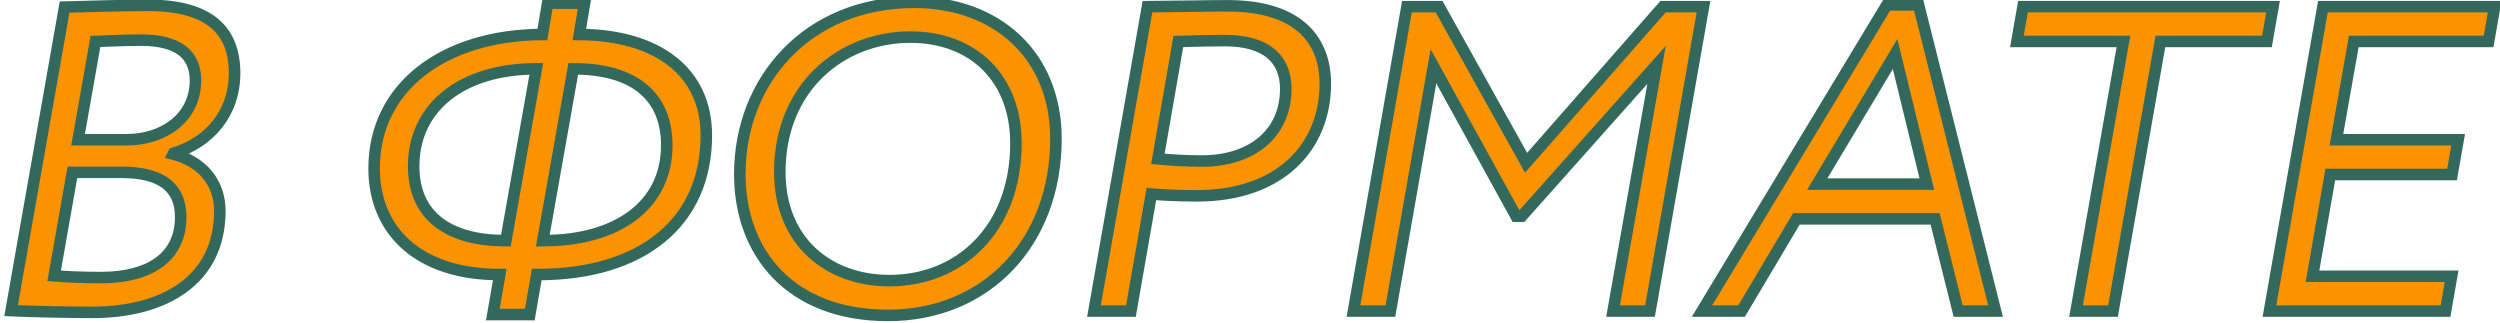
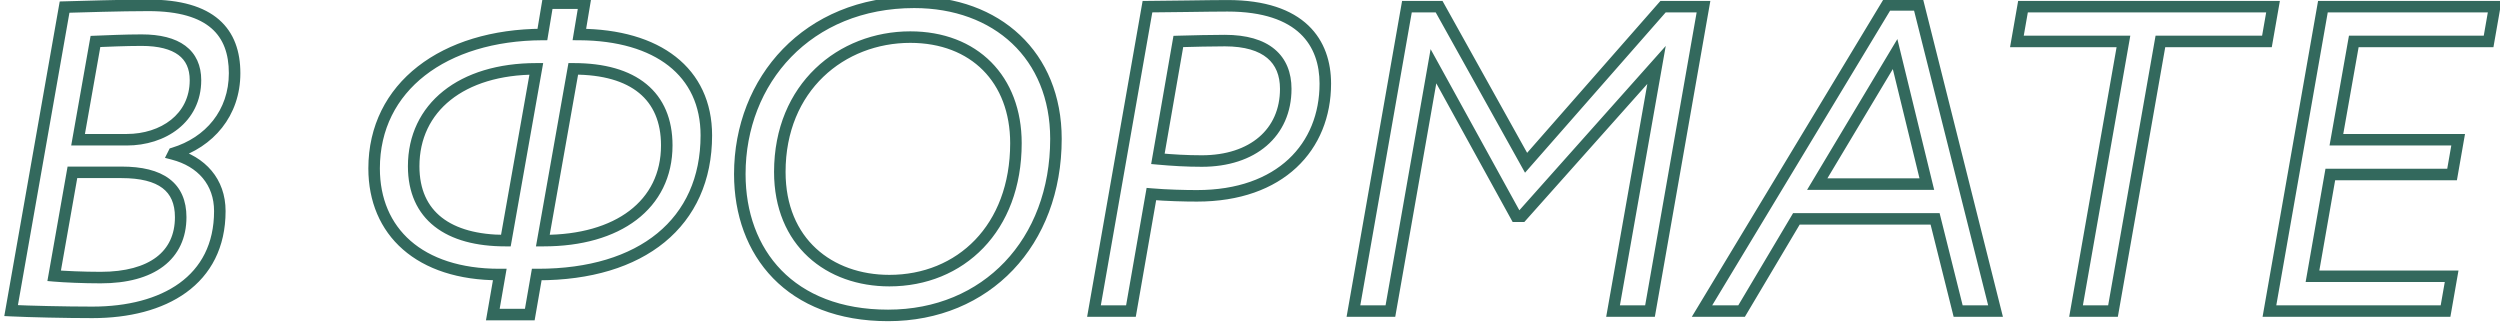
<svg xmlns="http://www.w3.org/2000/svg" width="217" height="28" viewBox="0 0 217 28" fill="none">
-   <path d="M0.963 26.962C2.511 27.038 5.681 27.113 8.022 27.113C14.212 27.113 19.081 24.358 19.081 18.319C19.081 15.79 17.495 14.016 15.042 13.374L15.08 13.299C18.175 12.355 20.364 9.826 20.364 6.354C20.364 2.805 18.364 0.465 12.891 0.465C10.437 0.465 7.078 0.579 5.606 0.616L0.963 26.962ZM10.55 14.959C13.985 14.959 15.684 16.243 15.684 18.847C15.684 22.169 13.193 24.094 8.739 24.094C7.229 24.094 5.568 24.018 4.7 23.943L6.285 14.959H10.55ZM12.287 3.485C15.382 3.485 16.967 4.693 16.967 6.957C16.967 10.279 14.136 12.129 11.003 12.129H6.776L8.286 3.598C9.229 3.56 10.89 3.485 12.287 3.485ZM42.777 27.302H45.985L46.589 23.829H46.702C55.686 23.829 61.31 19.338 61.31 11.751C61.31 6.24 57.082 3.032 50.288 2.994L50.741 0.277H47.533L47.08 2.994C38.55 3.032 32.473 7.524 32.473 14.62C32.473 20.093 36.398 23.829 43.343 23.829H43.381L42.777 27.302ZM49.797 5.976C55.006 5.976 57.875 8.316 57.875 12.619C57.875 17.79 53.61 20.885 47.193 20.885H47.118L49.76 5.976H49.797ZM35.907 14.431C35.907 9.335 40.059 5.976 46.551 5.976L43.909 20.885H43.872C38.927 20.885 35.907 18.734 35.907 14.431ZM64.216 15.11C64.216 21.942 68.594 27.377 77.087 27.377C85.617 27.377 91.656 21.036 91.656 12.053C91.656 4.806 86.523 0.201 79.351 0.201C70.104 0.201 64.216 6.957 64.216 15.11ZM67.688 14.922C67.688 7.561 73.048 3.221 79.011 3.221C84.56 3.221 88.183 6.882 88.183 12.43C88.183 19.828 83.352 24.358 77.2 24.358C71.991 24.358 67.688 21.036 67.688 14.922ZM98.165 27L99.939 16.847C101.26 16.96 102.846 16.998 103.903 16.998C111.15 16.998 115.037 12.732 115.037 7.259C115.037 3.749 112.999 0.503 106.545 0.503C104.884 0.503 101.072 0.579 99.6 0.579L94.957 27H98.165ZM106.318 3.523C109.942 3.523 111.603 5.146 111.603 7.712C111.603 11.525 108.734 13.978 104.318 13.978C102.997 13.978 101.751 13.902 100.506 13.789L102.28 3.598C103.525 3.56 105.261 3.523 106.318 3.523ZM117.479 27H120.687L124.424 5.75L131.595 18.772H132.086L143.787 5.636L140.012 27H143.221L147.863 0.579H144.353L132.463 14.129L124.914 0.579H122.121L117.479 27ZM147.735 27H151.17L155.926 18.998H167.966L169.967 27H173.213L166.532 0.428H163.777L147.735 27ZM164.494 4.693L167.249 15.979H157.737L164.494 4.693ZM175.067 3.598H184.314L180.2 27H183.408L187.523 3.598H196.77L197.299 0.579H175.595L175.067 3.598ZM196.986 27H212.273L212.801 23.98H200.723L202.271 15.148H212.839L213.368 12.129H202.799L204.309 3.598H216.01L216.538 0.579H201.629L196.986 27Z" fill="#FB9300" />
  <path d="M0.963 26.962L0.471 26.875L0.372 27.434L0.939 27.462L0.963 26.962ZM15.042 13.374L14.595 13.15L14.319 13.702L14.916 13.858L15.042 13.374ZM15.08 13.299L14.934 12.82L14.729 12.883L14.633 13.075L15.08 13.299ZM5.606 0.616L5.593 0.116L5.184 0.127L5.113 0.53L5.606 0.616ZM4.7 23.943L4.208 23.856L4.113 24.393L4.657 24.441L4.7 23.943ZM6.285 14.959V14.459H5.866L5.793 14.873L6.285 14.959ZM6.776 12.129L6.284 12.041L6.18 12.629H6.776V12.129ZM8.286 3.598L8.266 3.099L7.864 3.115L7.793 3.511L8.286 3.598ZM0.939 27.462C2.496 27.538 5.675 27.613 8.022 27.613V26.613C5.688 26.613 2.526 26.538 0.988 26.463L0.939 27.462ZM8.022 27.613C11.181 27.613 14.062 26.911 16.166 25.385C18.292 23.844 19.581 21.492 19.581 18.319H18.581C18.581 21.184 17.435 23.23 15.579 24.576C13.701 25.937 11.052 26.613 8.022 26.613V27.613ZM19.581 18.319C19.581 15.53 17.809 13.581 15.169 12.89L14.916 13.858C17.182 14.45 18.581 16.049 18.581 18.319H19.581ZM15.489 13.598L15.527 13.522L14.633 13.075L14.595 13.15L15.489 13.598ZM15.226 13.777C18.506 12.777 20.864 10.071 20.864 6.354H19.864C19.864 9.581 17.843 11.933 14.934 12.82L15.226 13.777ZM20.864 6.354C20.864 4.485 20.334 2.854 19.008 1.701C17.695 0.561 15.686 -0.035 12.891 -0.035V0.965C15.568 0.965 17.296 1.539 18.352 2.456C19.394 3.361 19.864 4.674 19.864 6.354H20.864ZM12.891 -0.035C10.429 -0.035 7.058 0.079 5.593 0.116L5.619 1.116C7.098 1.078 10.446 0.965 12.891 0.965V-0.035ZM5.113 0.53L0.471 26.875L1.456 27.049L6.098 0.703L5.113 0.53ZM10.55 15.459C12.22 15.459 13.375 15.774 14.103 16.325C14.805 16.856 15.184 17.663 15.184 18.847H16.184C16.184 17.427 15.713 16.29 14.707 15.528C13.727 14.786 12.315 14.459 10.55 14.459V15.459ZM15.184 18.847C15.184 20.369 14.621 21.526 13.579 22.318C12.517 23.125 10.903 23.594 8.739 23.594V24.594C11.028 24.594 12.886 24.1 14.184 23.114C15.501 22.113 16.184 20.647 16.184 18.847H15.184ZM8.739 23.594C7.241 23.594 5.595 23.519 4.743 23.445L4.657 24.441C5.542 24.518 7.217 24.594 8.739 24.594V23.594ZM5.192 24.03L6.778 15.046L5.793 14.873L4.208 23.856L5.192 24.03ZM6.285 15.459H10.55V14.459H6.285V15.459ZM12.287 3.985C13.782 3.985 14.827 4.279 15.488 4.772C16.124 5.247 16.467 5.955 16.467 6.957H17.467C17.467 5.696 17.017 4.666 16.087 3.971C15.181 3.295 13.886 2.985 12.287 2.985V3.985ZM16.467 6.957C16.467 8.46 15.833 9.611 14.848 10.398C13.852 11.193 12.477 11.629 11.003 11.629V12.629C12.663 12.629 14.269 12.139 15.472 11.179C16.686 10.21 17.467 8.776 17.467 6.957H16.467ZM11.003 11.629H6.776V12.629H11.003V11.629ZM7.268 12.216L8.778 3.685L7.793 3.511L6.284 12.041L7.268 12.216ZM8.306 4.098C9.255 4.06 10.903 3.985 12.287 3.985V2.985C10.878 2.985 9.204 3.061 8.266 3.099L8.306 4.098ZM42.777 27.302L42.284 27.216L42.182 27.802H42.777V27.302ZM45.985 27.302V27.802H46.406L46.478 27.388L45.985 27.302ZM46.589 23.829V23.329H46.169L46.097 23.744L46.589 23.829ZM50.288 2.994L49.795 2.912L49.699 3.491L50.285 3.494L50.288 2.994ZM50.741 0.277L51.234 0.359L51.331 -0.223H50.741V0.277ZM47.533 0.277V-0.223H47.109L47.04 0.194L47.533 0.277ZM47.08 2.994L47.082 3.494L47.504 3.492L47.573 3.076L47.08 2.994ZM43.381 23.829L43.873 23.915L43.975 23.329H43.381V23.829ZM47.118 20.885L46.625 20.798L46.521 21.385H47.118V20.885ZM49.76 5.976V5.476H49.341L49.267 5.889L49.76 5.976ZM46.551 5.976L47.044 6.063L47.148 5.476H46.551V5.976ZM43.909 20.885V21.385H44.328L44.402 20.973L43.909 20.885ZM42.777 27.802H45.985V26.802H42.777V27.802ZM46.478 27.388L47.082 23.915L46.097 23.744L45.493 27.216L46.478 27.388ZM46.589 24.329H46.702V23.329H46.589V24.329ZM46.702 24.329C51.271 24.329 55.048 23.188 57.692 21.022C60.348 18.846 61.81 15.679 61.81 11.751H60.81C60.81 15.41 59.459 18.282 57.058 20.248C54.644 22.226 51.117 23.329 46.702 23.329V24.329ZM61.81 11.751C61.81 8.854 60.691 6.524 58.655 4.927C56.635 3.341 53.759 2.513 50.291 2.494L50.285 3.494C53.612 3.513 56.246 4.308 58.038 5.714C59.814 7.107 60.81 9.137 60.81 11.751H61.81ZM50.781 3.076L51.234 0.359L50.248 0.194L49.795 2.912L50.781 3.076ZM50.741 -0.223H47.533V0.777H50.741V-0.223ZM47.04 0.194L46.587 2.912L47.573 3.076L48.026 0.359L47.04 0.194ZM47.078 2.494C42.73 2.513 38.963 3.667 36.27 5.766C33.566 7.873 31.973 10.914 31.973 14.62H32.973C32.973 11.23 34.418 8.477 36.885 6.554C39.363 4.623 42.899 3.513 47.082 3.494L47.078 2.494ZM31.973 14.62C31.973 17.483 33.004 19.929 34.974 21.653C36.938 23.372 39.784 24.329 43.343 24.329V23.329C39.957 23.329 37.368 22.419 35.633 20.901C33.904 19.388 32.973 17.23 32.973 14.62H31.973ZM43.343 24.329H43.381V23.329H43.343V24.329ZM42.888 23.744L42.284 27.216L43.27 27.388L43.873 23.915L42.888 23.744ZM49.797 6.476C52.336 6.476 54.226 7.047 55.472 8.071C56.703 9.081 57.375 10.587 57.375 12.619H58.375C58.375 10.349 57.612 8.533 56.107 7.298C54.617 6.075 52.468 5.476 49.797 5.476V6.476ZM57.375 12.619C57.375 15.051 56.38 16.969 54.638 18.293C52.881 19.629 50.328 20.385 47.193 20.385V21.385C50.475 21.385 53.263 20.595 55.243 19.09C57.238 17.573 58.375 15.358 58.375 12.619H57.375ZM47.193 20.385H47.118V21.385H47.193V20.385ZM47.61 20.973L50.252 6.063L49.267 5.889L46.625 20.798L47.61 20.973ZM49.76 6.476H49.797V5.476H49.76V6.476ZM36.407 14.431C36.407 12.032 37.379 10.063 39.107 8.683C40.846 7.295 43.387 6.476 46.551 6.476V5.476C43.224 5.476 40.443 6.337 38.483 7.902C36.512 9.476 35.407 11.734 35.407 14.431H36.407ZM46.059 5.889L43.417 20.798L44.402 20.973L47.044 6.063L46.059 5.889ZM43.909 20.385H43.872V21.385H43.909V20.385ZM43.872 20.385C41.462 20.385 39.596 19.86 38.344 18.878C37.11 17.912 36.407 16.454 36.407 14.431H35.407C35.407 16.711 36.214 18.48 37.727 19.665C39.22 20.835 41.337 21.385 43.872 21.385V20.385ZM63.715 15.11C63.715 18.632 64.845 21.833 67.108 24.155C69.374 26.48 72.73 27.877 77.087 27.877V26.877C72.951 26.877 69.871 25.557 67.824 23.457C65.775 21.354 64.716 18.42 64.716 15.11H63.715ZM77.087 27.877C81.481 27.877 85.257 26.242 87.933 23.429C90.607 20.617 92.156 16.658 92.156 12.053H91.156C91.156 16.431 89.686 20.134 87.208 22.739C84.731 25.343 81.223 26.877 77.087 26.877V27.877ZM92.156 12.053C92.156 8.306 90.826 5.207 88.536 3.046C86.25 0.888 83.044 -0.299 79.351 -0.299V0.701C82.83 0.701 85.777 1.817 87.85 3.773C89.92 5.726 91.156 8.553 91.156 12.053H92.156ZM79.351 -0.299C69.814 -0.299 63.715 6.696 63.715 15.11H64.716C64.716 7.219 70.394 0.701 79.351 0.701V-0.299ZM68.188 14.922C68.188 7.856 73.305 3.721 79.011 3.721V2.721C72.79 2.721 67.188 7.267 67.188 14.922H68.188ZM79.011 3.721C81.673 3.721 83.832 4.597 85.324 6.097C86.816 7.599 87.683 9.767 87.683 12.43H88.683C88.683 9.545 87.739 7.109 86.033 5.392C84.326 3.675 81.898 2.721 79.011 2.721V3.721ZM87.683 12.43C87.683 16.018 86.514 18.87 84.638 20.822C82.762 22.774 80.15 23.858 77.2 23.858V24.858C80.402 24.858 83.281 23.677 85.359 21.515C87.437 19.352 88.683 16.241 88.683 12.43H87.683ZM77.2 23.858C74.7 23.858 72.45 23.061 70.83 21.565C69.216 20.075 68.188 17.854 68.188 14.922H67.188C67.188 18.104 68.311 20.601 70.151 22.3C71.985 23.994 74.491 24.858 77.2 24.858V23.858ZM98.165 27V27.5H98.585L98.658 27.086L98.165 27ZM99.939 16.847L99.982 16.348L99.526 16.309L99.447 16.761L99.939 16.847ZM99.6 0.579V0.079H99.18L99.107 0.492L99.6 0.579ZM94.957 27L94.465 26.913L94.362 27.5H94.957V27ZM100.506 13.789L100.013 13.704L99.92 14.238L100.46 14.287L100.506 13.789ZM102.28 3.598L102.264 3.098L101.857 3.111L101.787 3.512L102.28 3.598ZM98.658 27.086L100.432 16.933L99.447 16.761L97.673 26.914L98.658 27.086ZM99.897 17.345C101.237 17.46 102.838 17.498 103.903 17.498V16.498C102.854 16.498 101.284 16.46 99.982 16.348L99.897 17.345ZM103.903 17.498C107.624 17.498 110.539 16.401 112.528 14.547C114.519 12.691 115.537 10.118 115.537 7.259H114.537C114.537 9.874 113.611 12.17 111.847 13.815C110.08 15.462 107.428 16.498 103.903 16.498V17.498ZM115.537 7.259C115.537 5.409 114.998 3.573 113.556 2.202C112.116 0.835 109.851 0.003 106.545 0.003V1.003C109.693 1.003 111.674 1.794 112.867 2.927C114.057 4.058 114.537 5.599 114.537 7.259H115.537ZM106.545 0.003C105.71 0.003 104.337 0.022 102.994 0.041C101.648 0.06 100.331 0.079 99.6 0.079V1.079C100.34 1.079 101.666 1.06 103.008 1.041C104.355 1.022 105.719 1.003 106.545 1.003V0.003ZM99.107 0.492L94.465 26.913L95.449 27.087L100.092 0.665L99.107 0.492ZM94.957 27.5H98.165V26.5H94.957V27.5ZM106.318 4.023C108.065 4.023 109.253 4.415 109.998 5.038C110.729 5.65 111.103 6.543 111.103 7.712H112.103C112.103 6.315 111.646 5.113 110.64 4.272C109.649 3.442 108.195 3.023 106.318 3.023V4.023ZM111.103 7.712C111.103 9.484 110.441 10.908 109.29 11.895C108.132 12.89 106.436 13.478 104.318 13.478V14.478C106.615 14.478 108.562 13.839 109.942 12.654C111.33 11.462 112.103 9.753 112.103 7.712H111.103ZM104.318 13.478C103.016 13.478 101.786 13.404 100.551 13.291L100.46 14.287C101.716 14.401 102.977 14.478 104.318 14.478V13.478ZM100.998 13.875L102.772 3.684L101.787 3.512L100.013 13.704L100.998 13.875ZM102.295 4.098C103.539 4.06 105.269 4.023 106.318 4.023V3.023C105.254 3.023 103.512 3.061 102.264 3.098L102.295 4.098ZM117.479 27L116.986 26.913L116.883 27.5H117.479V27ZM120.687 27V27.5H121.107L121.179 27.087L120.687 27ZM124.424 5.75L124.862 5.508L124.177 4.265L123.931 5.663L124.424 5.75ZM131.595 18.772L131.157 19.013L131.3 19.272H131.595V18.772ZM132.086 18.772V19.272H132.31L132.459 19.104L132.086 18.772ZM143.787 5.636L144.279 5.723L144.586 3.988L143.414 5.304L143.787 5.636ZM140.012 27L139.52 26.913L139.416 27.5H140.012V27ZM143.221 27V27.5H143.64L143.713 27.087L143.221 27ZM147.863 0.579L148.356 0.665L148.459 0.079H147.863V0.579ZM144.353 0.579V0.079H144.127L143.977 0.249L144.353 0.579ZM132.463 14.129L132.027 14.372L132.372 14.992L132.839 14.459L132.463 14.129ZM124.914 0.579L125.351 0.335L125.208 0.079H124.914V0.579ZM122.121 0.579V0.079H121.701L121.629 0.492L122.121 0.579ZM117.479 27.5H120.687V26.5H117.479V27.5ZM121.179 27.087L124.916 5.836L123.931 5.663L120.195 26.913L121.179 27.087ZM123.986 5.991L131.157 19.013L132.033 18.53L124.862 5.508L123.986 5.991ZM131.595 19.272H132.086V18.272H131.595V19.272ZM132.459 19.104L144.16 5.969L143.414 5.304L131.713 18.439L132.459 19.104ZM143.294 5.549L139.52 26.913L140.505 27.087L144.279 5.723L143.294 5.549ZM140.012 27.5H143.221V26.5H140.012V27.5ZM143.713 27.087L148.356 0.665L147.371 0.492L142.728 26.913L143.713 27.087ZM147.863 0.079H144.353V1.079H147.863V0.079ZM143.977 0.249L132.088 13.799L132.839 14.459L144.729 0.908L143.977 0.249ZM132.9 13.886L125.351 0.335L124.478 0.822L132.027 14.372L132.9 13.886ZM124.914 0.079H122.121V1.079H124.914V0.079ZM121.629 0.492L116.986 26.913L117.971 27.087L122.614 0.665L121.629 0.492ZM147.735 27L147.307 26.742L146.849 27.5H147.735V27ZM151.17 27V27.5H151.454L151.6 27.256L151.17 27ZM155.926 18.998V18.498H155.641L155.496 18.743L155.926 18.998ZM167.966 18.998L168.451 18.877L168.357 18.498H167.966V18.998ZM169.967 27L169.482 27.121L169.576 27.5H169.967V27ZM173.213 27V27.5H173.854L173.698 26.878L173.213 27ZM166.532 0.428L167.017 0.306L166.922 -0.072H166.532V0.428ZM163.777 0.428V-0.072H163.494L163.349 0.169L163.777 0.428ZM164.494 4.693L164.98 4.574L164.691 3.391L164.065 4.436L164.494 4.693ZM167.249 15.979V16.479H167.886L167.735 15.86L167.249 15.979ZM157.737 15.979L157.308 15.722L156.855 16.479H157.737V15.979ZM147.735 27.5H151.17V26.5H147.735V27.5ZM151.6 27.256L156.356 19.253L155.496 18.743L150.74 26.744L151.6 27.256ZM155.926 19.498H167.966V18.498H155.926V19.498ZM167.481 19.119L169.482 27.121L170.452 26.879L168.451 18.877L167.481 19.119ZM169.967 27.5H173.213V26.5H169.967V27.5ZM173.698 26.878L167.017 0.306L166.047 0.549L172.728 27.122L173.698 26.878ZM166.532 -0.072H163.777V0.928H166.532V-0.072ZM163.349 0.169L147.307 26.742L148.163 27.258L164.205 0.686L163.349 0.169ZM164.008 4.811L166.763 16.097L167.735 15.86L164.98 4.574L164.008 4.811ZM167.249 15.479H157.737V16.479H167.249V15.479ZM158.166 16.235L164.923 4.95L164.065 4.436L157.308 15.722L158.166 16.235ZM175.067 3.598L174.574 3.512L174.472 4.098H175.067V3.598ZM184.314 3.598L184.807 3.685L184.91 3.098H184.314V3.598ZM180.2 27L179.708 26.913L179.605 27.5H180.2V27ZM183.408 27V27.5H183.828L183.901 27.087L183.408 27ZM187.523 3.598V3.098H187.103L187.03 3.512L187.523 3.598ZM196.77 3.598V4.098H197.19L197.263 3.684L196.77 3.598ZM197.299 0.579L197.791 0.665L197.894 0.079H197.299V0.579ZM175.595 0.579V0.079H175.175L175.103 0.492L175.595 0.579ZM175.067 4.098H184.314V3.098H175.067V4.098ZM183.822 3.512L179.708 26.913L180.693 27.087L184.807 3.685L183.822 3.512ZM180.2 27.5H183.408V26.5H180.2V27.5ZM183.901 27.087L188.015 3.685L187.03 3.512L182.916 26.913L183.901 27.087ZM187.523 4.098H196.77V3.098H187.523V4.098ZM197.263 3.684L197.791 0.665L196.806 0.492L196.278 3.512L197.263 3.684ZM197.299 0.079H175.595V1.079H197.299V0.079ZM175.103 0.492L174.574 3.512L175.559 3.684L176.088 0.665L175.103 0.492ZM196.986 27L196.494 26.913L196.391 27.5H196.986V27ZM212.273 27V27.5H212.693L212.766 27.086L212.273 27ZM212.801 23.98L213.294 24.067L213.397 23.48H212.801V23.98ZM200.723 23.98L200.231 23.894L200.128 24.48H200.723V23.98ZM202.271 15.148V14.648H201.851L201.778 15.062L202.271 15.148ZM212.839 15.148V15.648H213.259L213.332 15.234L212.839 15.148ZM213.368 12.129L213.86 12.215L213.963 11.629H213.368V12.129ZM202.799 12.129L202.307 12.041L202.203 12.629H202.799V12.129ZM204.309 3.598V3.098H203.89L203.816 3.511L204.309 3.598ZM216.01 3.598V4.098H216.43L216.502 3.684L216.01 3.598ZM216.538 0.579L217.031 0.665L217.133 0.079H216.538V0.579ZM201.629 0.579V0.079H201.209L201.136 0.492L201.629 0.579ZM196.986 27.5H212.273V26.5H196.986V27.5ZM212.766 27.086L213.294 24.067L212.309 23.894L211.78 26.914L212.766 27.086ZM212.801 23.48H200.723V24.48H212.801V23.48ZM201.216 24.067L202.763 15.234L201.778 15.062L200.231 23.894L201.216 24.067ZM202.271 15.648H212.839V14.648H202.271V15.648ZM213.332 15.234L213.86 12.215L212.875 12.042L212.347 15.062L213.332 15.234ZM213.368 11.629H202.799V12.629H213.368V11.629ZM203.291 12.216L204.801 3.685L203.816 3.511L202.307 12.041L203.291 12.216ZM204.309 4.098H216.01V3.098H204.309V4.098ZM216.502 3.684L217.031 0.665L216.046 0.492L215.517 3.512L216.502 3.684ZM216.538 0.079H201.629V1.079H216.538V0.079ZM201.136 0.492L196.494 26.913L197.479 27.087L202.121 0.665L201.136 0.492Z" fill="#33695D" />
</svg>